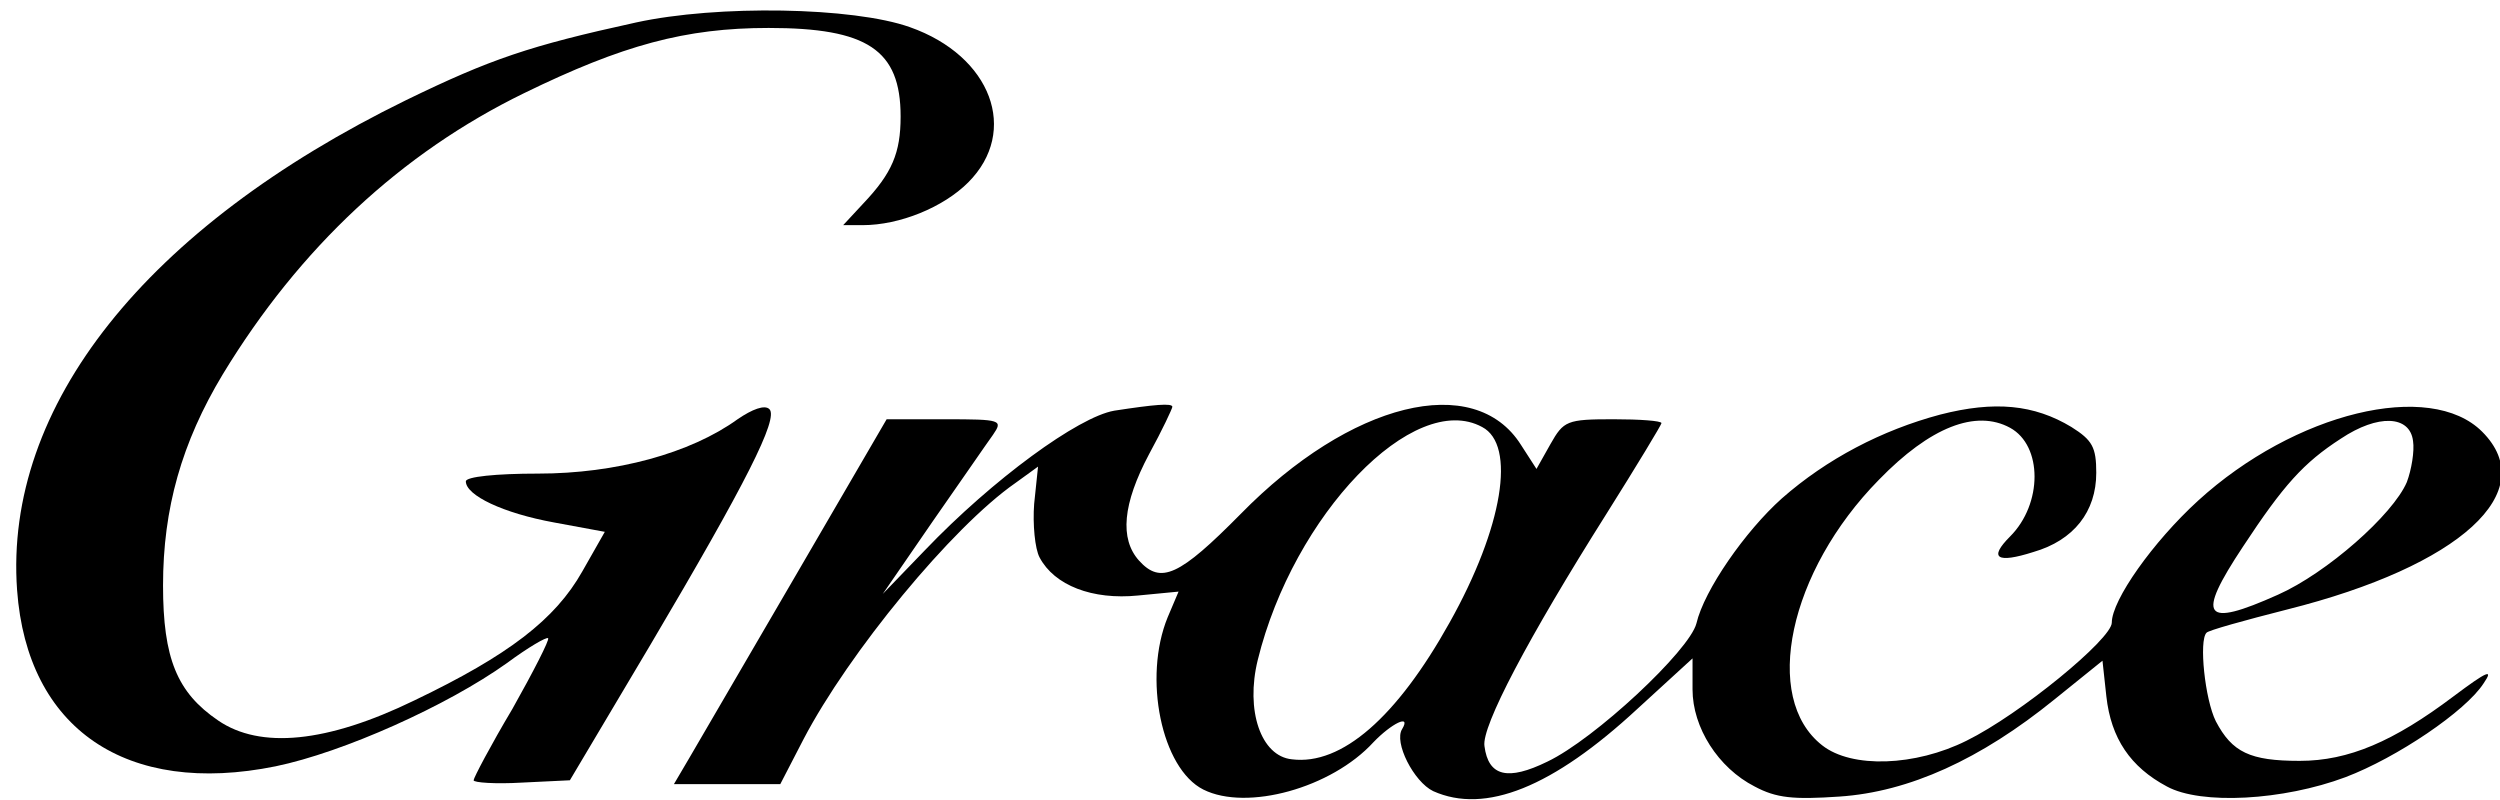
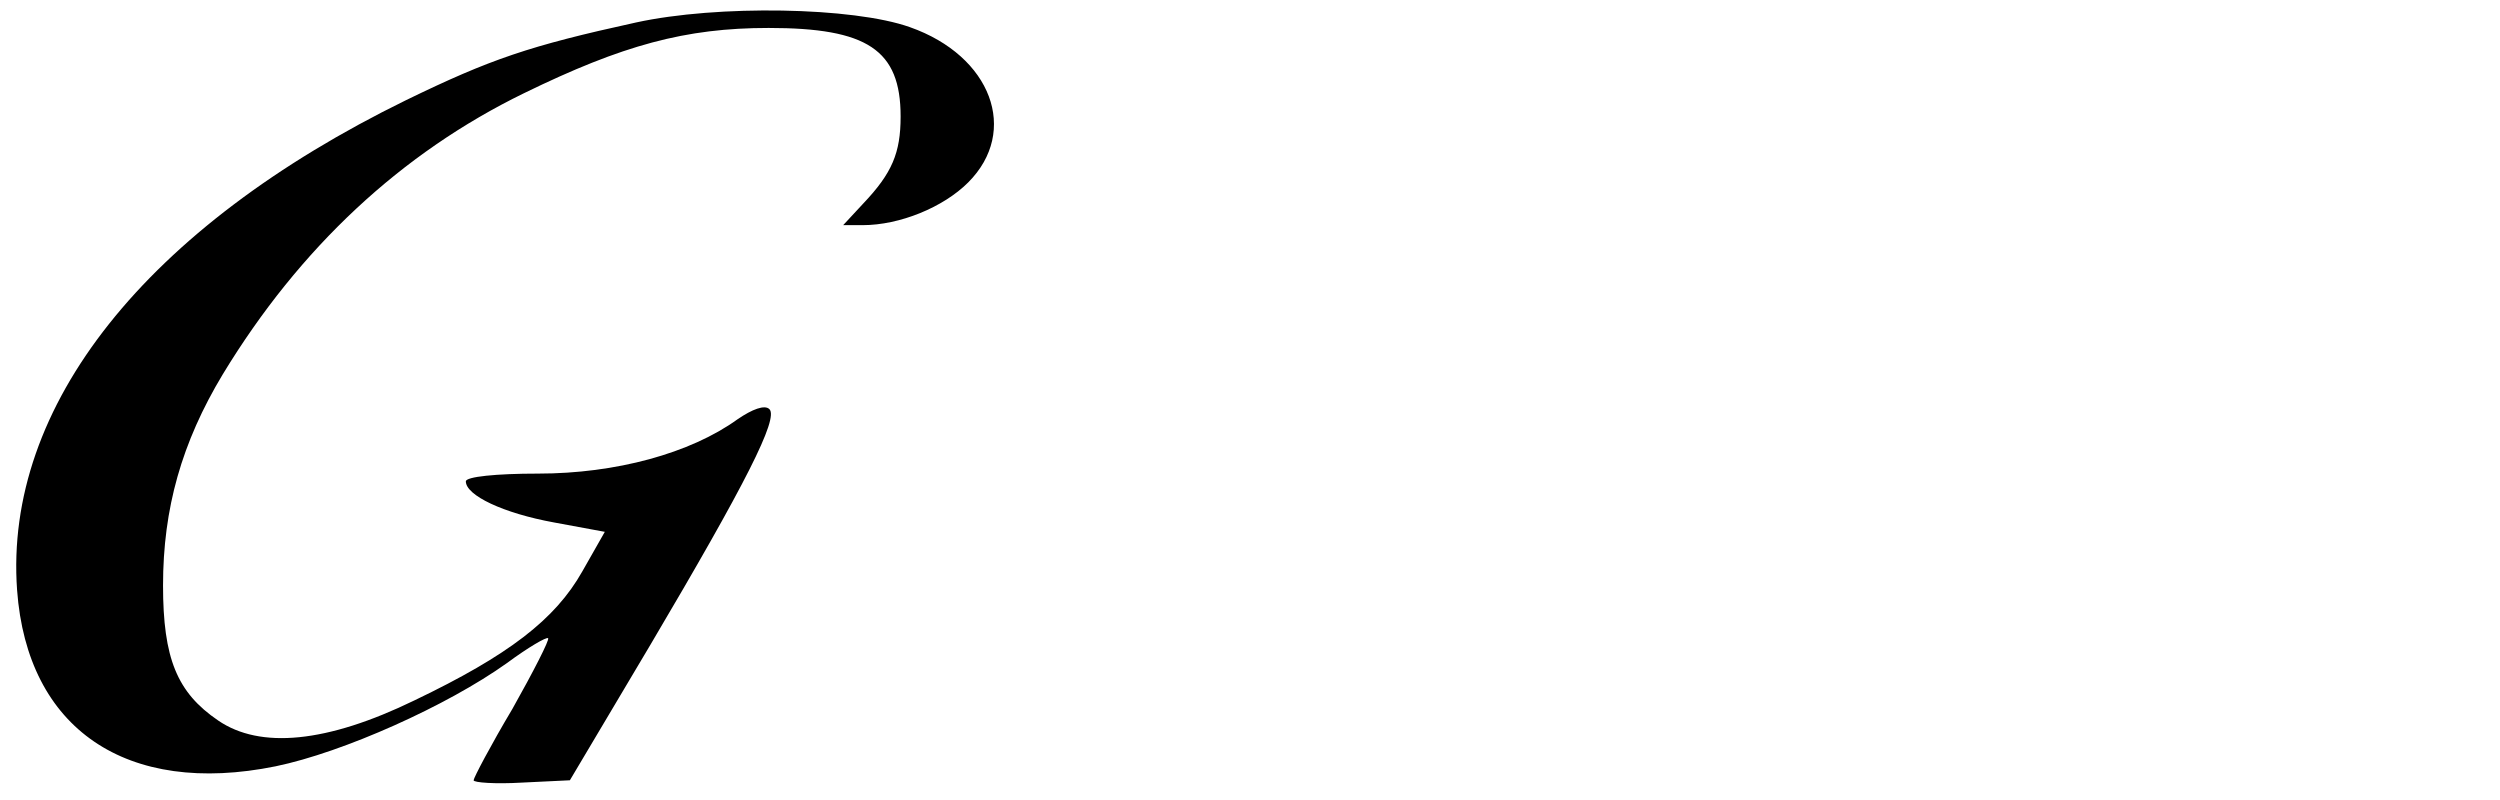
<svg xmlns="http://www.w3.org/2000/svg" version="1.0" width="322pt" height="103pt" viewBox="0 0 322 103" preserveAspectRatio="xMidYMid meet">
  <g transform="translate(0,103) scale(0.1,-0.1)" fill="#000000" stroke="none">
-     <path d="M819 1001 c-137 -30 -187 -47 -296 -100 -335 -164 -518 -394 -501 -631 13 -179 141 -266 333 -227 87 18 221 78 298 133 27 20 51 34 53 32 2 -2 -19 -43 -46 -91 -28 -47 -50 -89 -50 -92 0 -3 28 -5 62 -3 l62 3 104 175 c123 208 165 291 153 303 -6 6 -22 0 -41 -13 -61 -44 -157 -70 -257 -70 -54 0 -93 -4 -93 -10 0 -18 48 -41 114 -53 l65 -12 -29 -51 c-35 -62 -95 -108 -216 -166 -113 -55 -199 -63 -253 -26 -53 36 -71 80 -71 174 0 99 24 184 77 272 99 163 230 285 388 362 127 62 208 84 315 84 127 0 170 -28 170 -114 0 -47 -11 -73 -48 -112 l-26 -28 25 0 c48 0 104 23 136 55 66 66 30 163 -75 200 -73 26 -248 29 -353 6z" />
-     <path d="M1435 501 c-46 -8 -156 -88 -244 -180 l-54 -56 64 93 c35 50 70 101 78 112 13 19 11 20 -62 20 l-75 0 -117 -201 c-64 -110 -126 -216 -137 -235 l-20 -34 69 0 68 0 30 58 c58 111 191 273 273 330 l29 21 -5 -48 c-2 -26 1 -58 7 -69 19 -36 68 -55 127 -49 l52 5 -14 -33 c-32 -78 -8 -195 46 -222 56 -28 165 2 219 61 23 24 49 37 37 17 -11 -17 15 -68 40 -80 67 -30 154 5 263 106 l71 65 0 -40 c0 -49 33 -101 80 -125 28 -15 50 -17 109 -13 90 6 182 48 277 125 l62 50 5 -46 c6 -54 31 -91 78 -116 44 -24 150 -18 230 12 66 25 155 85 178 121 13 19 5 16 -39 -17 -77 -58 -135 -83 -198 -83 -64 0 -87 11 -108 51 -14 28 -22 104 -12 114 2 3 49 16 104 30 223 56 328 152 251 229 -67 67 -241 25 -366 -89 -58 -53 -111 -128 -111 -157 0 -21 -118 -118 -187 -152 -66 -33 -148 -36 -186 -6 -78 61 -43 224 73 342 66 68 125 91 169 67 42 -23 42 -98 0 -140 -28 -28 -17 -35 30 -20 52 15 81 52 81 102 0 33 -5 42 -32 59 -48 29 -99 34 -169 16 -75 -20 -146 -57 -204 -108 -47 -42 -100 -118 -110 -161 -9 -35 -131 -149 -192 -178 -51 -25 -76 -19 -81 20 -4 25 56 139 157 299 39 62 71 115 71 117 0 3 -28 5 -62 5 -60 0 -64 -2 -81 -32 l-18 -32 -20 31 c-60 95 -220 55 -361 -89 -79 -80 -103 -91 -131 -60 -25 28 -21 73 13 137 17 31 30 59 30 61 0 5 -23 3 -75 -5z m474 -21 c44 -23 27 -129 -42 -252 -68 -122 -139 -184 -203 -176 -40 4 -60 63 -44 128 46 187 201 348 289 300z m1199 -18 c2 -13 -2 -37 -8 -53 -18 -42 -103 -117 -166 -145 -96 -43 -106 -30 -45 62 52 79 78 108 126 139 48 32 89 30 93 -3z" />
+     <path d="M819 1001 c-137 -30 -187 -47 -296 -100 -335 -164 -518 -394 -501 -631 13 -179 141 -266 333 -227 87 18 221 78 298 133 27 20 51 34 53 32 2 -2 -19 -43 -46 -91 -28 -47 -50 -89 -50 -92 0 -3 28 -5 62 -3 l62 3 104 175 c123 208 165 291 153 303 -6 6 -22 0 -41 -13 -61 -44 -157 -70 -257 -70 -54 0 -93 -4 -93 -10 0 -18 48 -41 114 -53 l65 -12 -29 -51 c-35 -62 -95 -108 -216 -166 -113 -55 -199 -63 -253 -26 -53 36 -71 80 -71 174 0 99 24 184 77 272 99 163 230 285 388 362 127 62 208 84 315 84 127 0 170 -28 170 -114 0 -47 -11 -73 -48 -112 l-26 -28 25 0 c48 0 104 23 136 55 66 66 30 163 -75 200 -73 26 -248 29 -353 6" />
  </g>
</svg>